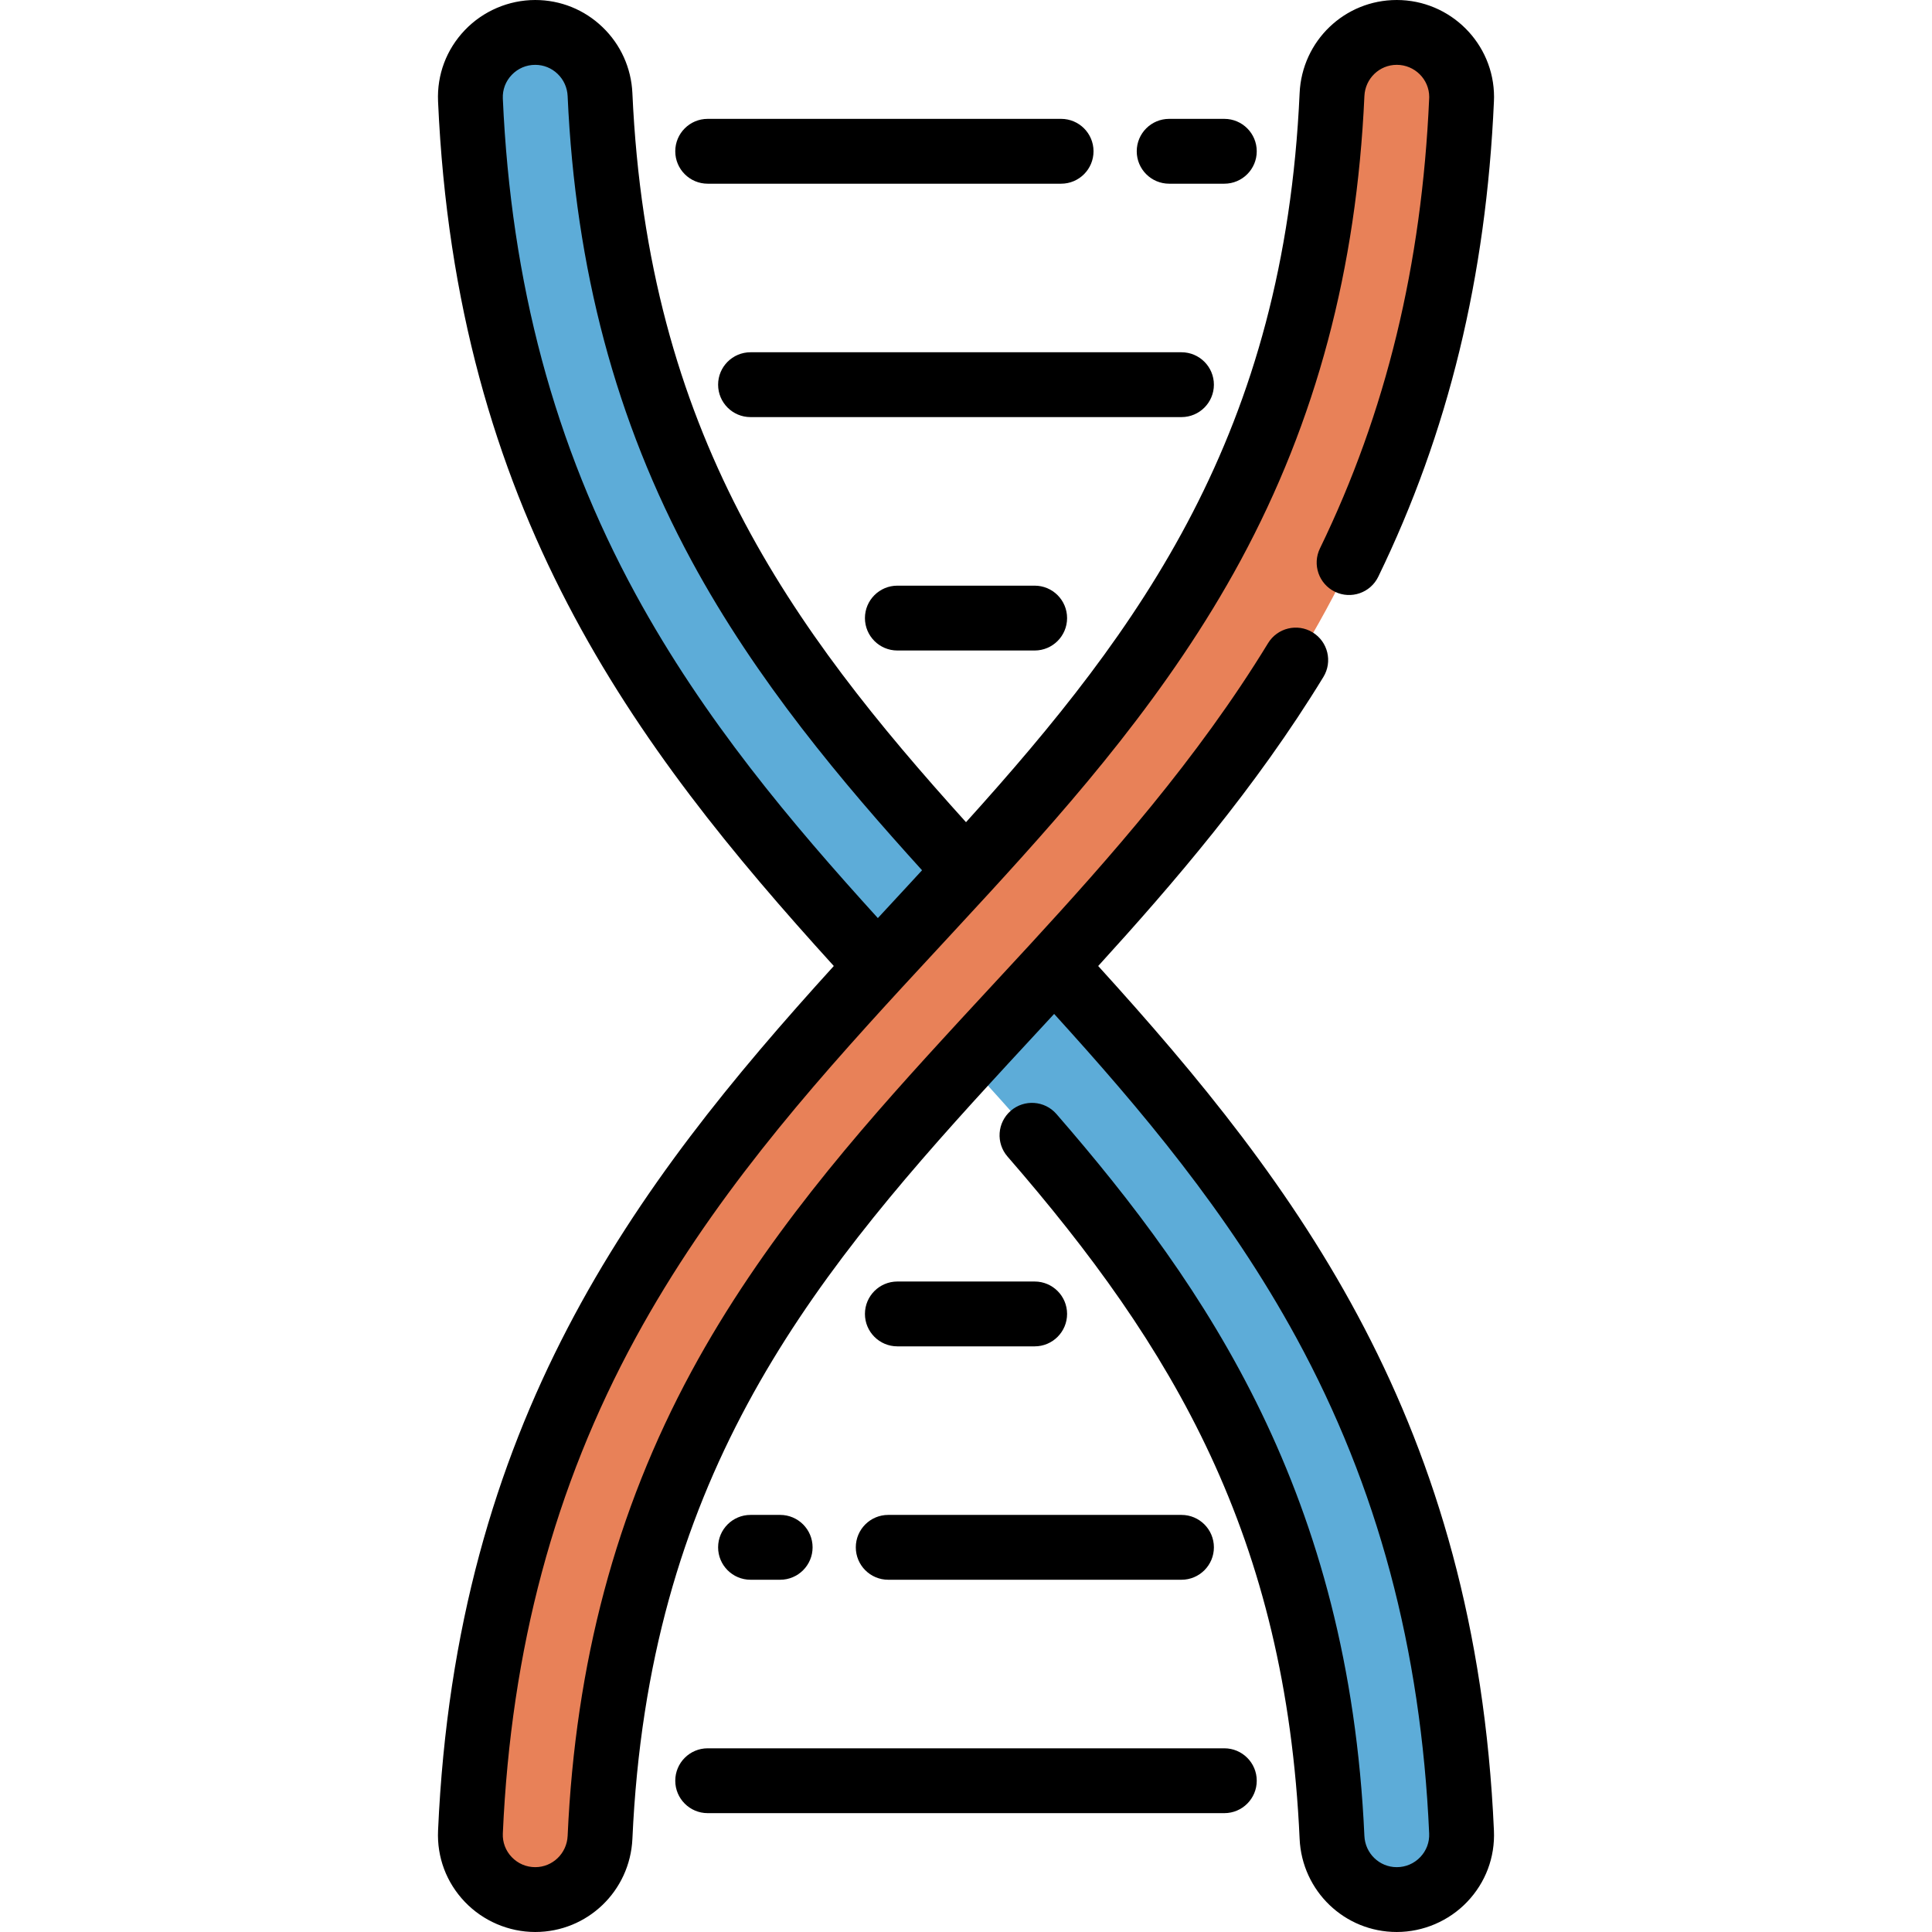
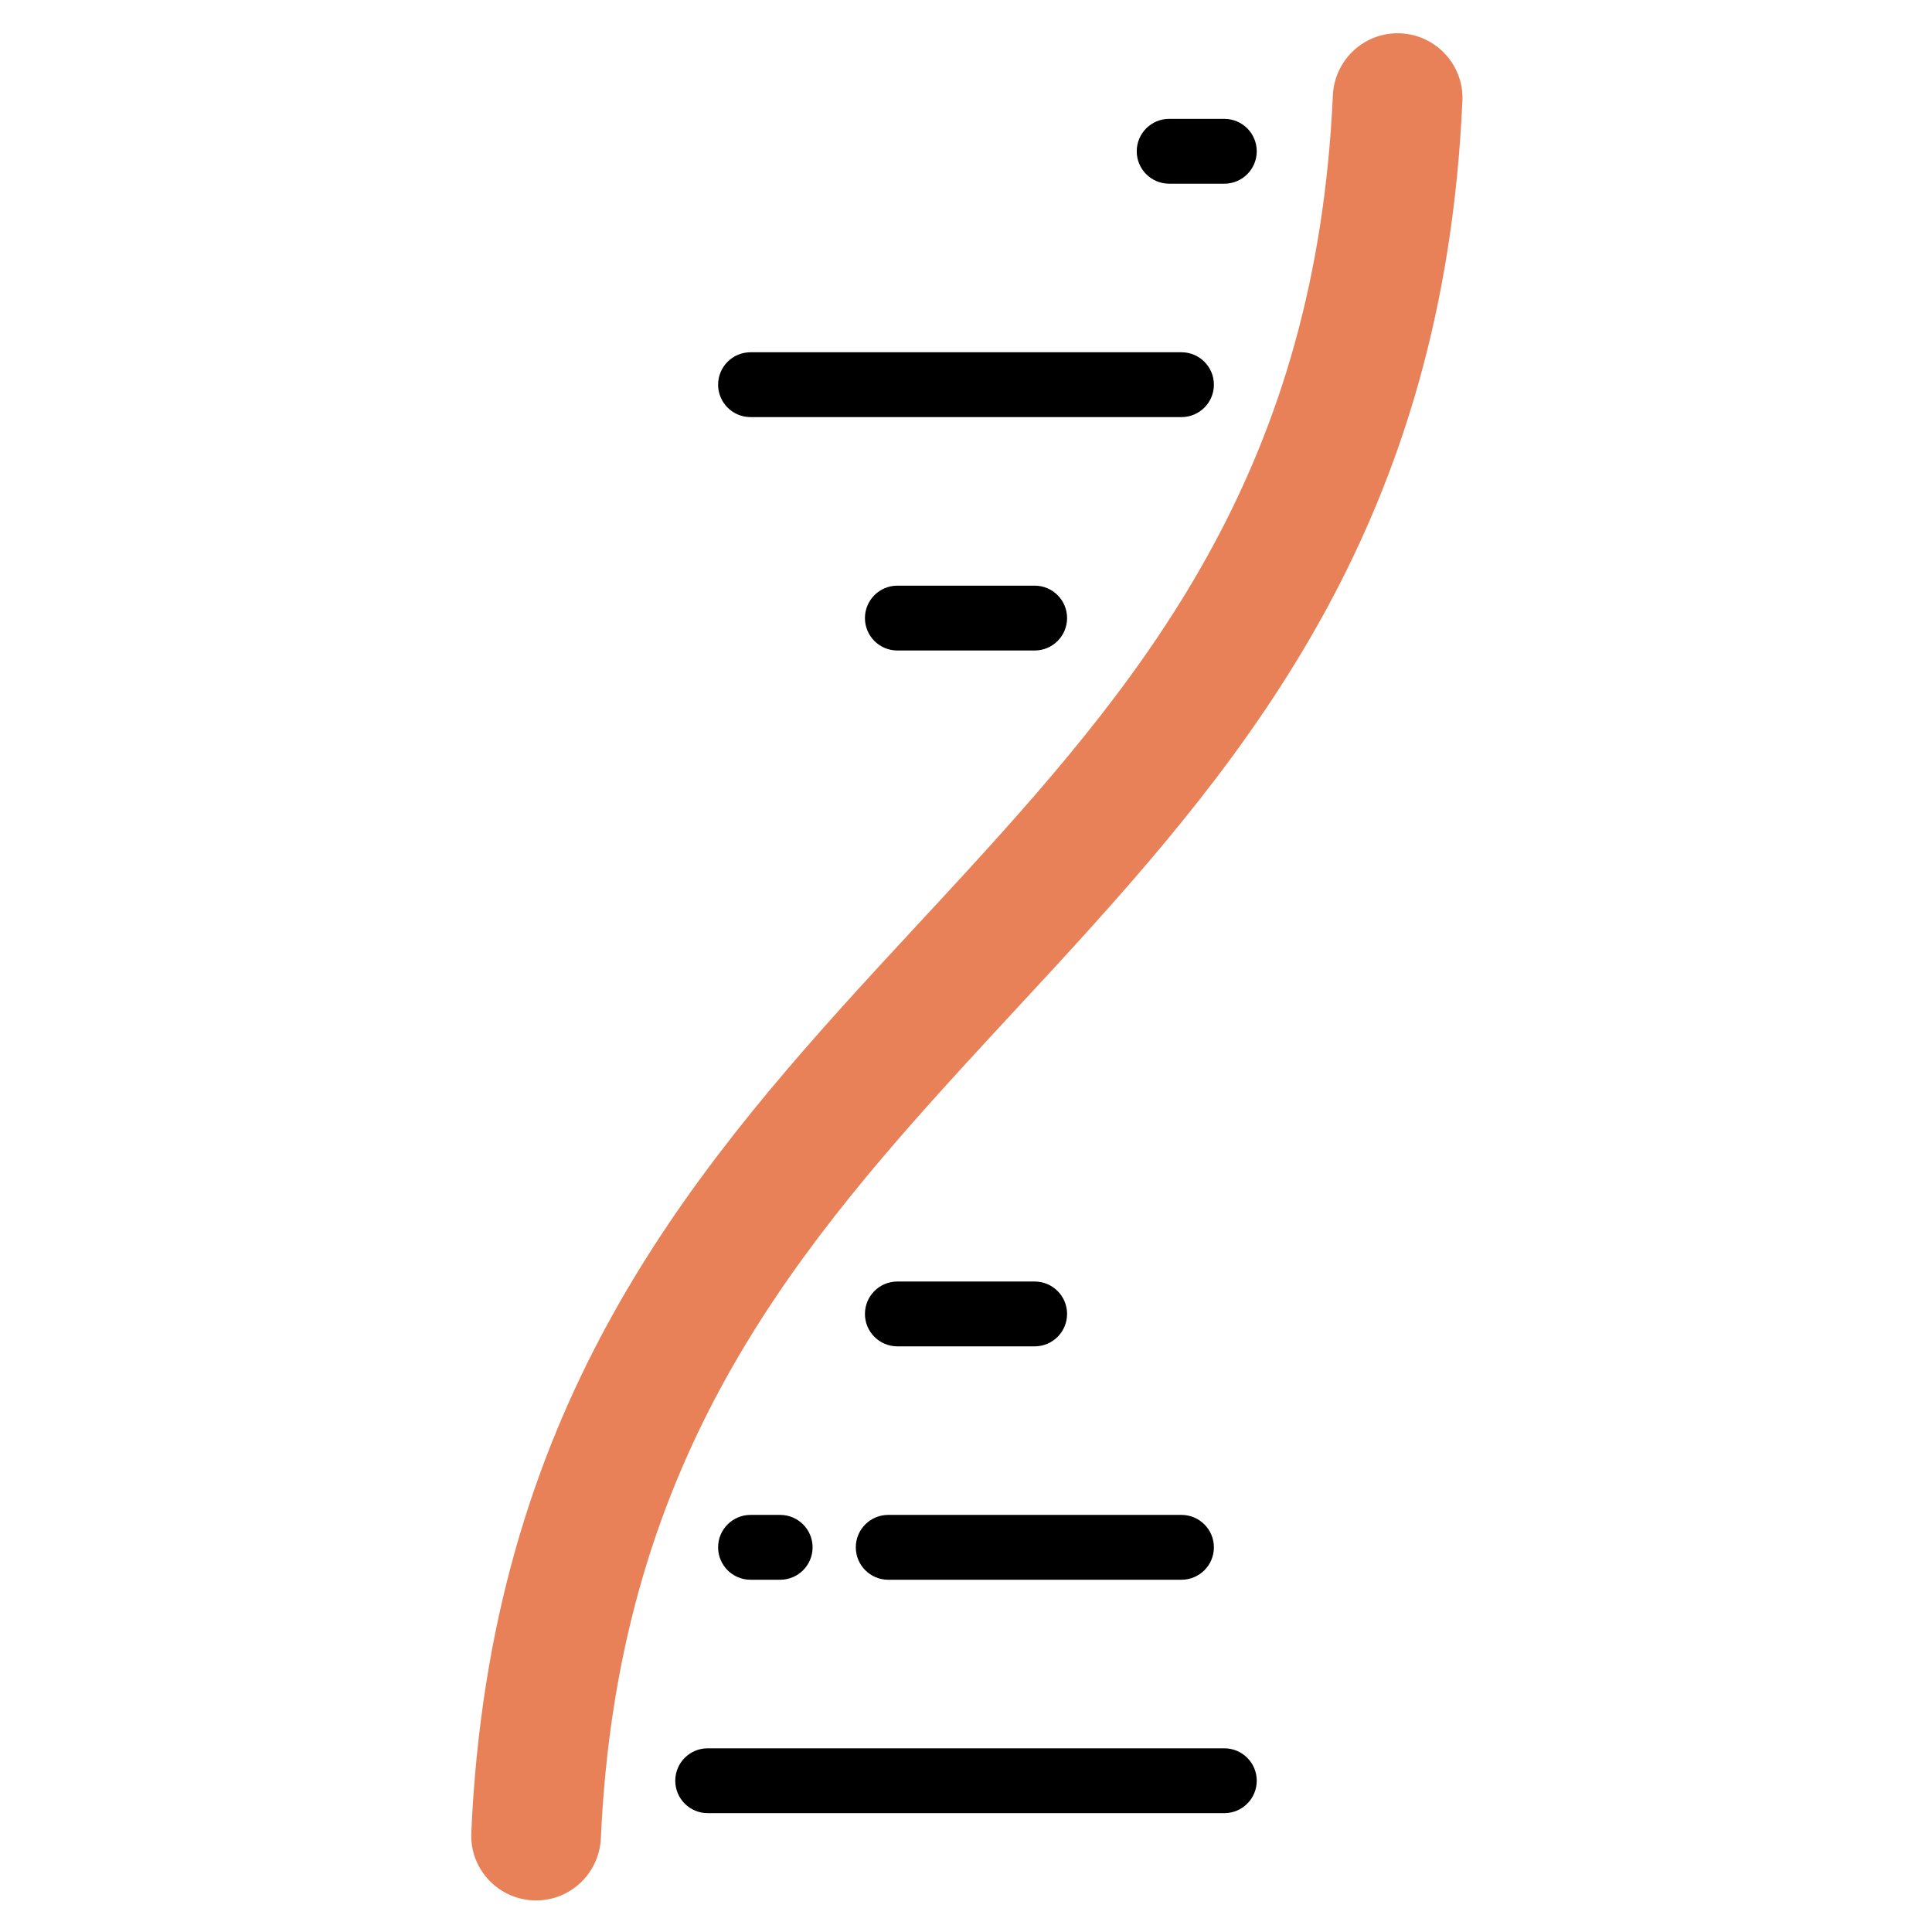
<svg xmlns="http://www.w3.org/2000/svg" height="800px" width="800px" version="1.1" id="Layer_1" viewBox="0 0 512.003 512.003" xml:space="preserve">
  <path style="fill:#E88158;" d="M387.574,25.941c0,0.263-0.011,0.515-0.023,0.779c-4.925,111.025-55.701,172.66-107.932,229.507  c-3.597,3.906-7.205,7.789-10.79,11.672c-4.227,4.57-8.442,9.106-12.6,13.665c-48.944,53.434-92.595,107.864-96.994,205.59  c-0.424,9.209-7.949,16.483-17.17,16.483c-9.77,0-17.605-8.144-17.17-17.903c4.925-111.025,55.713-172.66,107.932-229.507  c3.597-3.906,7.205-7.789,10.79-11.672c4.227-4.57,8.442-9.106,12.611-13.665c48.944-53.434,92.584-107.864,96.994-205.59  c0.412-9.209,7.949-16.483,17.158-16.483C379.888,8.817,387.574,16.537,387.574,25.941z" />
  <g>
-     <path style="fill:#5DACD8;" d="M387.551,485.733c0.435,9.759-7.399,17.903-17.17,17.903c-9.209,0-16.746-7.273-17.158-16.483   c-4.41-97.727-48.05-152.157-96.994-205.59c4.158-4.559,8.373-9.095,12.6-13.665c3.585-3.883,7.193-7.766,10.79-11.672   C331.849,313.074,382.625,374.708,387.551,485.733z" />
-     <path style="fill:#5DACD8;" d="M256.229,230.89c-4.169,4.559-8.384,9.095-12.611,13.665c-3.585,3.883-7.193,7.766-10.79,11.672   C180.609,199.38,129.821,137.745,124.896,26.72c-0.435-9.759,7.399-17.903,17.17-17.903c4.616,0,8.797,1.821,11.878,4.788   c3.093,2.967,5.086,7.09,5.292,11.695C163.634,123.027,207.285,177.457,256.229,230.89z" />
-   </g>
-   <path d="M291.035,256.003c19.842-21.788,41.715-47.166,59.685-76.609c2.472-4.05,1.192-9.336-2.858-11.808  c-4.05-2.472-9.335-1.191-11.808,2.858c-18.78,30.769-42.359,57.296-62.978,79.738c-2.096,2.276-4.196,4.544-6.292,6.808  l-7.139,7.718c-3.349,3.618-6.686,7.223-9.974,10.828c-22.305,24.35-47.67,53.233-66.423,87.9  c-20.021,37.014-30.757,77.282-32.818,123.098c-0.214,4.647-3.986,8.286-8.588,8.286c-2.373,0-4.584-0.945-6.226-2.662  c-1.626-1.701-2.466-3.928-2.362-6.269c2.171-48.922,13.682-91.884,35.192-131.339c19.807-36.331,45.681-65.735,70.478-92.729  c2.117-2.299,4.238-4.59,6.355-6.877l7.388-7.986c3.243-3.503,6.473-6.992,9.673-10.491c22.301-24.347,47.664-53.226,66.418-87.901  c20.018-37.012,30.754-77.28,32.823-123.108c0.207-4.641,3.975-8.277,8.576-8.277c4.743,0,8.602,3.828,8.602,8.533  c0,0.134-0.008,0.262-0.015,0.397c-1.959,44.163-11.428,83.163-28.947,119.231c-2.073,4.268-0.294,9.407,3.973,11.48  c4.268,2.072,9.407,0.293,11.48-3.973c18.565-38.218,28.592-79.425,30.658-125.974c0.017-0.393,0.031-0.767,0.031-1.161  C395.939,11.535,384.372,0,370.155,0c-13.815,0-25.121,10.845-25.74,24.686c-4.063,90.027-41.939,141.732-88.412,193.205  c-46.477-51.476-84.361-103.186-88.412-193.202c-0.299-6.674-3.113-12.893-7.916-17.5c-4.811-4.634-11.146-7.188-17.832-7.188  c-7.004,0-13.8,2.905-18.643,7.969c-4.899,5.123-7.423,11.838-7.11,18.906c4.791,107.992,51.777,170.685,104.878,229.126  c-53.1,58.441-100.086,121.133-104.878,229.124c-0.315,7.069,2.21,13.785,7.11,18.907c4.844,5.064,11.639,7.969,18.643,7.969  c13.803,0,25.114-10.84,25.751-24.687c4.235-94.08,45.415-146.316,94.759-200.187c3.271-3.587,6.579-7.16,9.9-10.747l7.105-7.681  c22.833,25.121,46.058,52.57,64.2,85.851c21.506,39.453,33.017,82.415,35.187,131.341c0.104,2.34-0.734,4.566-2.362,6.268  c-1.643,1.717-3.853,2.662-6.227,2.662c-4.601,0-8.368-3.636-8.577-8.28c-4.073-90.254-41.629-145.285-81.607-191.31  c-3.11-3.581-8.536-3.963-12.12-0.852c-3.582,3.111-3.963,8.537-0.852,12.12c43.848,50.478,73.792,100.547,77.414,180.815  c0.622,13.843,11.93,24.688,25.743,24.688c7.004,0,13.799-2.905,18.642-7.969c4.9-5.123,7.425-11.838,7.11-18.906  C391.119,377.114,344.134,314.431,291.035,256.003z M133.255,26.113c-0.104-2.34,0.734-4.566,2.362-6.268  c1.643-1.717,3.853-2.662,6.226-2.662c2.22,0,4.322,0.848,5.931,2.396c1.613,1.547,2.555,3.636,2.656,5.882  c2.063,45.823,12.798,86.092,32.818,123.106c17.279,31.942,40.166,58.964,61.106,82.063c-1.433,1.551-2.856,3.102-4.294,4.656  l-7.388,7.986c-0.01,0.01-0.019,0.022-0.03,0.032c-22.833-25.127-46.058-52.58-64.196-85.851  C146.937,117.998,135.426,75.037,133.255,26.113z" />
+     </g>
  <path d="M309.841,48.683h14.62c4.744,0,8.591-3.846,8.591-8.591s-3.846-8.591-8.591-8.591h-14.62c-4.744,0-8.591,3.846-8.591,8.591  S305.097,48.683,309.841,48.683z" />
-   <path d="M187.544,48.683h93.662c4.744,0,8.591-3.846,8.591-8.591s-3.846-8.591-8.591-8.591h-93.662  c-4.744,0-8.591,3.846-8.591,8.591S182.8,48.683,187.544,48.683z" />
  <path d="M321.697,101.945c0-4.744-3.846-8.591-8.591-8.591H198.899c-4.744,0-8.591,3.846-8.591,8.591s3.846,8.591,8.591,8.591  h114.208C317.852,110.536,321.697,106.69,321.697,101.945z" />
  <path d="M237.81,155.207c-4.744,0-8.591,3.846-8.591,8.591c0,4.744,3.846,8.591,8.591,8.591h36.388c4.744,0,8.591-3.846,8.591-8.591  c0-4.744-3.846-8.591-8.591-8.591H237.81z" />
  <path d="M324.462,463.323H187.544c-4.744,0-8.591,3.846-8.591,8.591c0,4.744,3.846,8.591,8.591,8.591h136.918  c4.744,0,8.591-3.846,8.591-8.591C333.053,467.17,329.207,463.323,324.462,463.323z" />
  <path d="M206.754,418.652c4.744,0,8.591-3.846,8.591-8.591c0-4.744-3.846-8.591-8.591-8.591h-7.855  c-4.744,0-8.591,3.846-8.591,8.591c0,4.744,3.846,8.591,8.591,8.591H206.754z" />
  <path d="M235.389,418.652h77.717c4.744,0,8.591-3.846,8.591-8.591c0-4.744-3.846-8.591-8.591-8.591h-77.717  c-4.744,0-8.591,3.846-8.591,8.591C226.799,414.806,230.645,418.652,235.389,418.652z" />
  <path d="M237.81,356.8h36.388c4.744,0,8.591-3.846,8.591-8.591c0-4.744-3.846-8.591-8.591-8.591H237.81  c-4.744,0-8.591,3.846-8.591,8.591C229.219,352.954,233.065,356.8,237.81,356.8z" />
</svg>